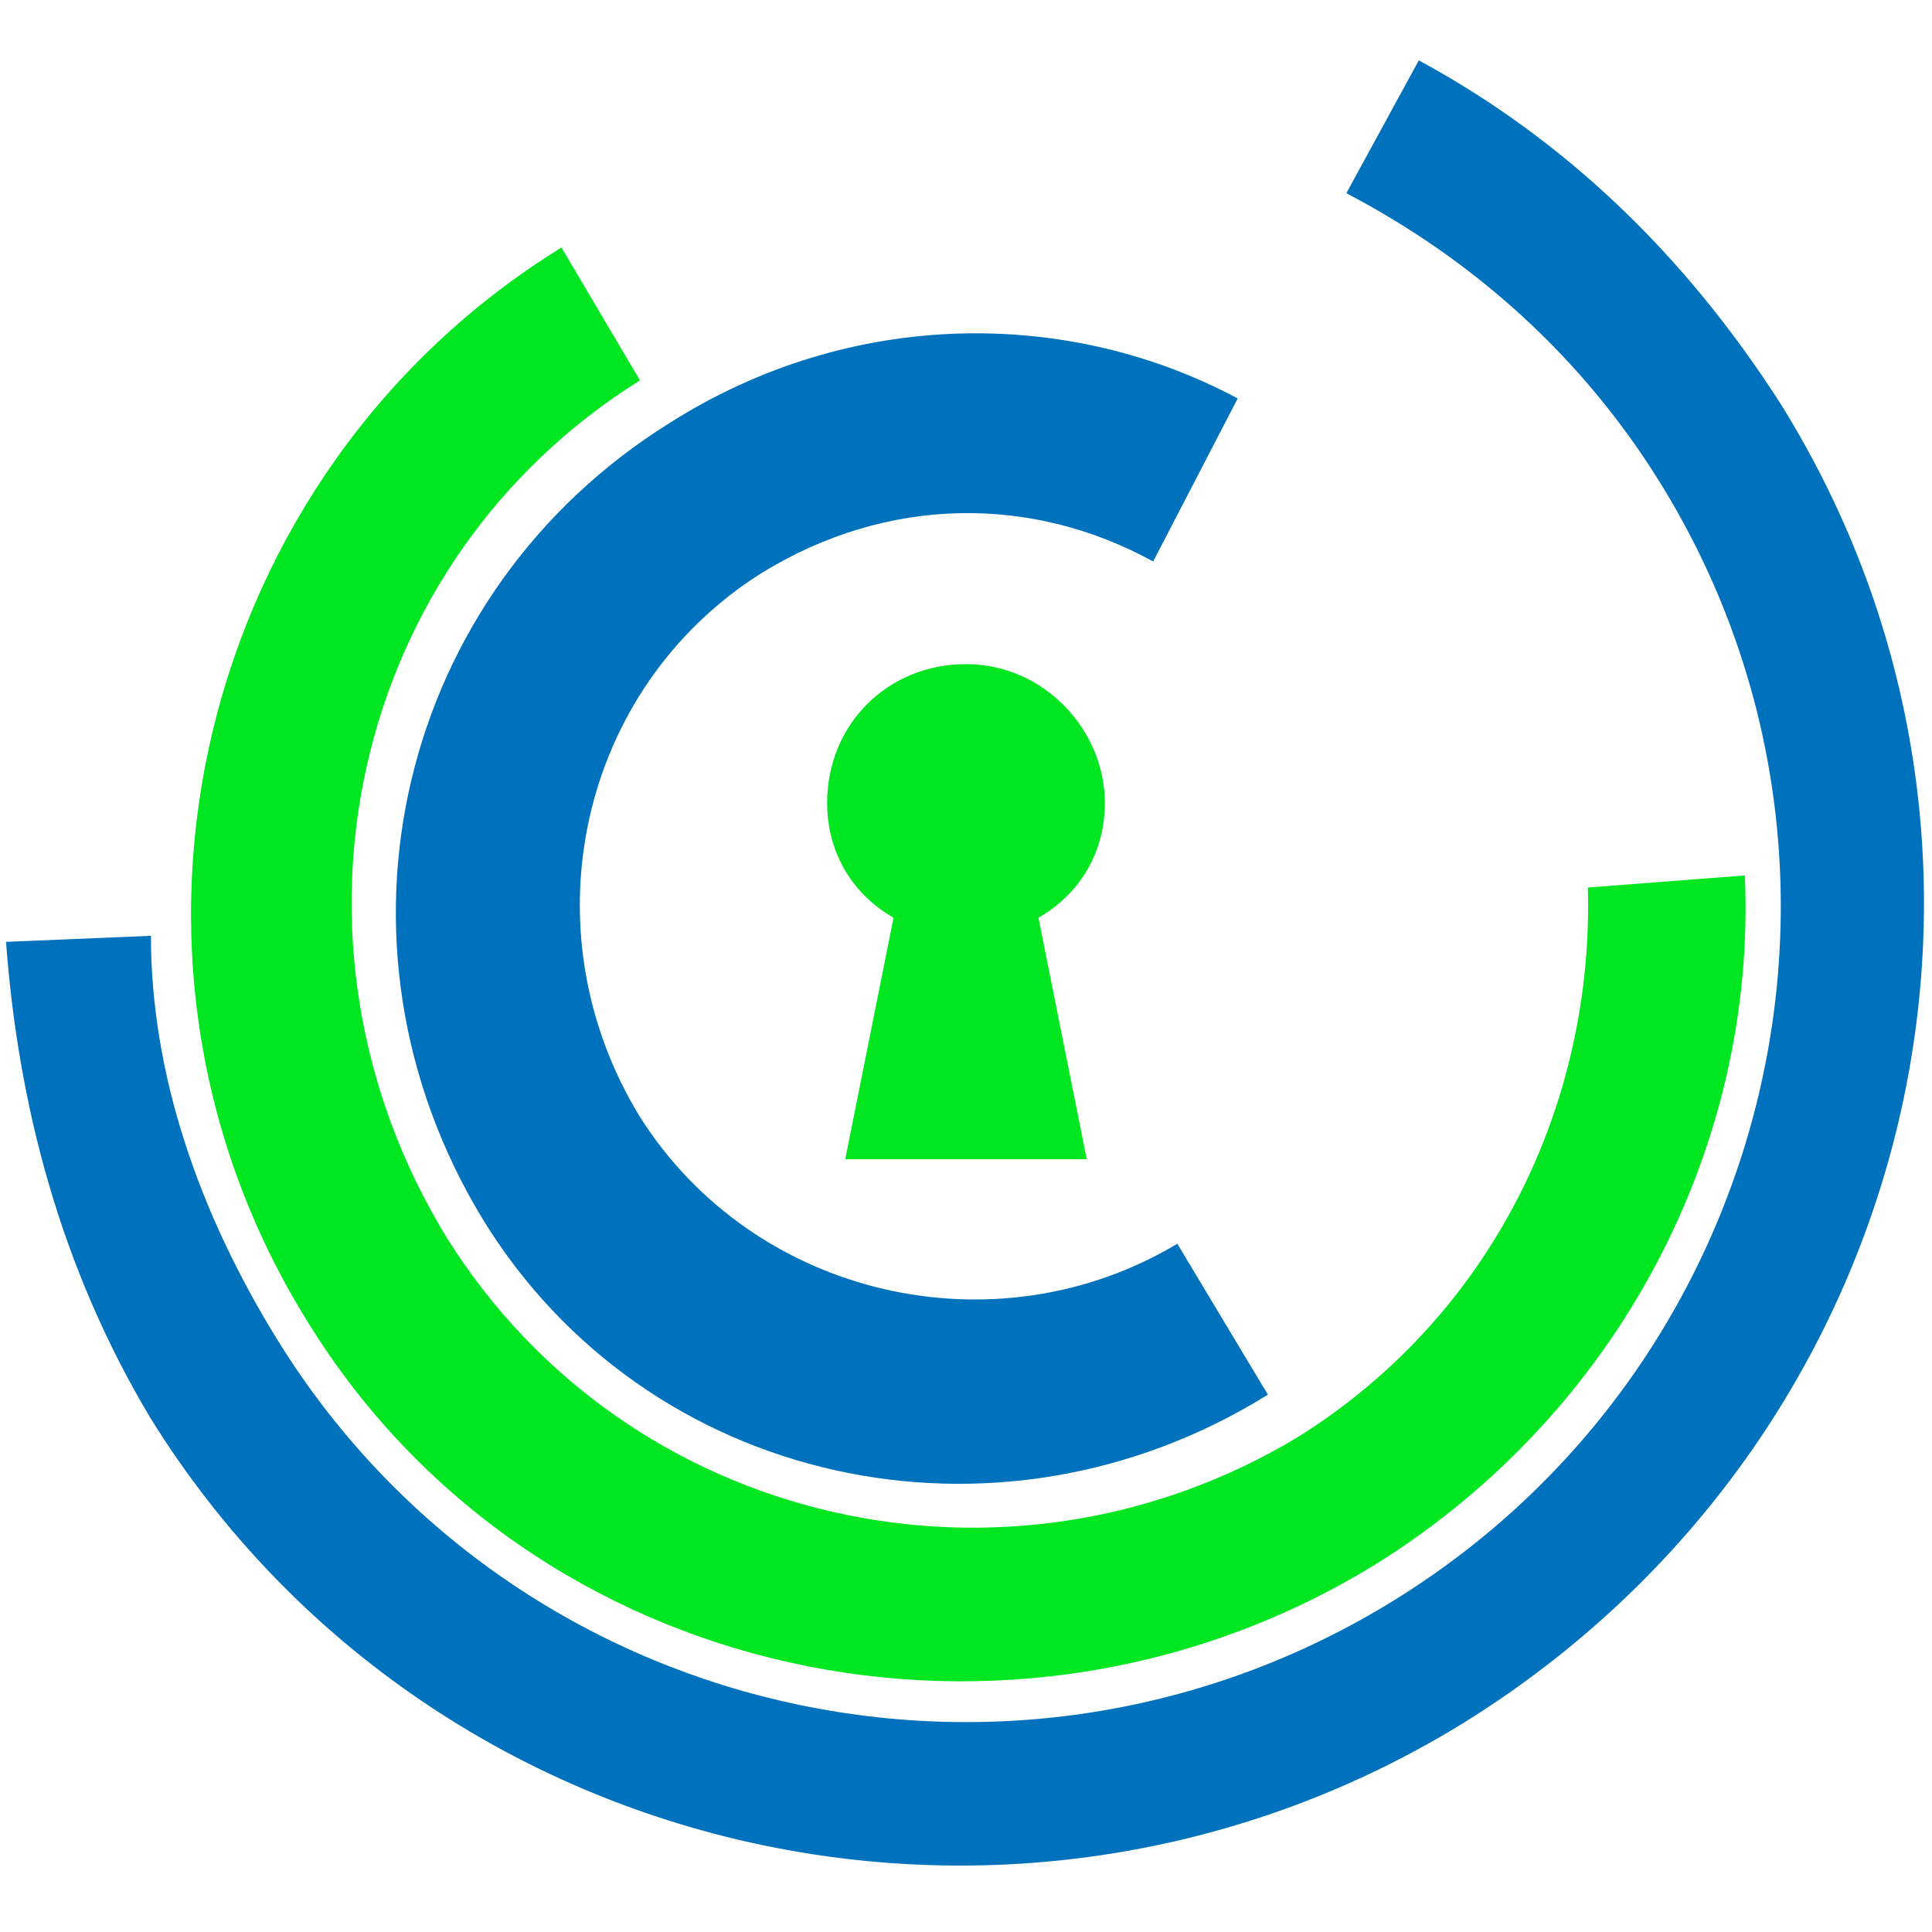
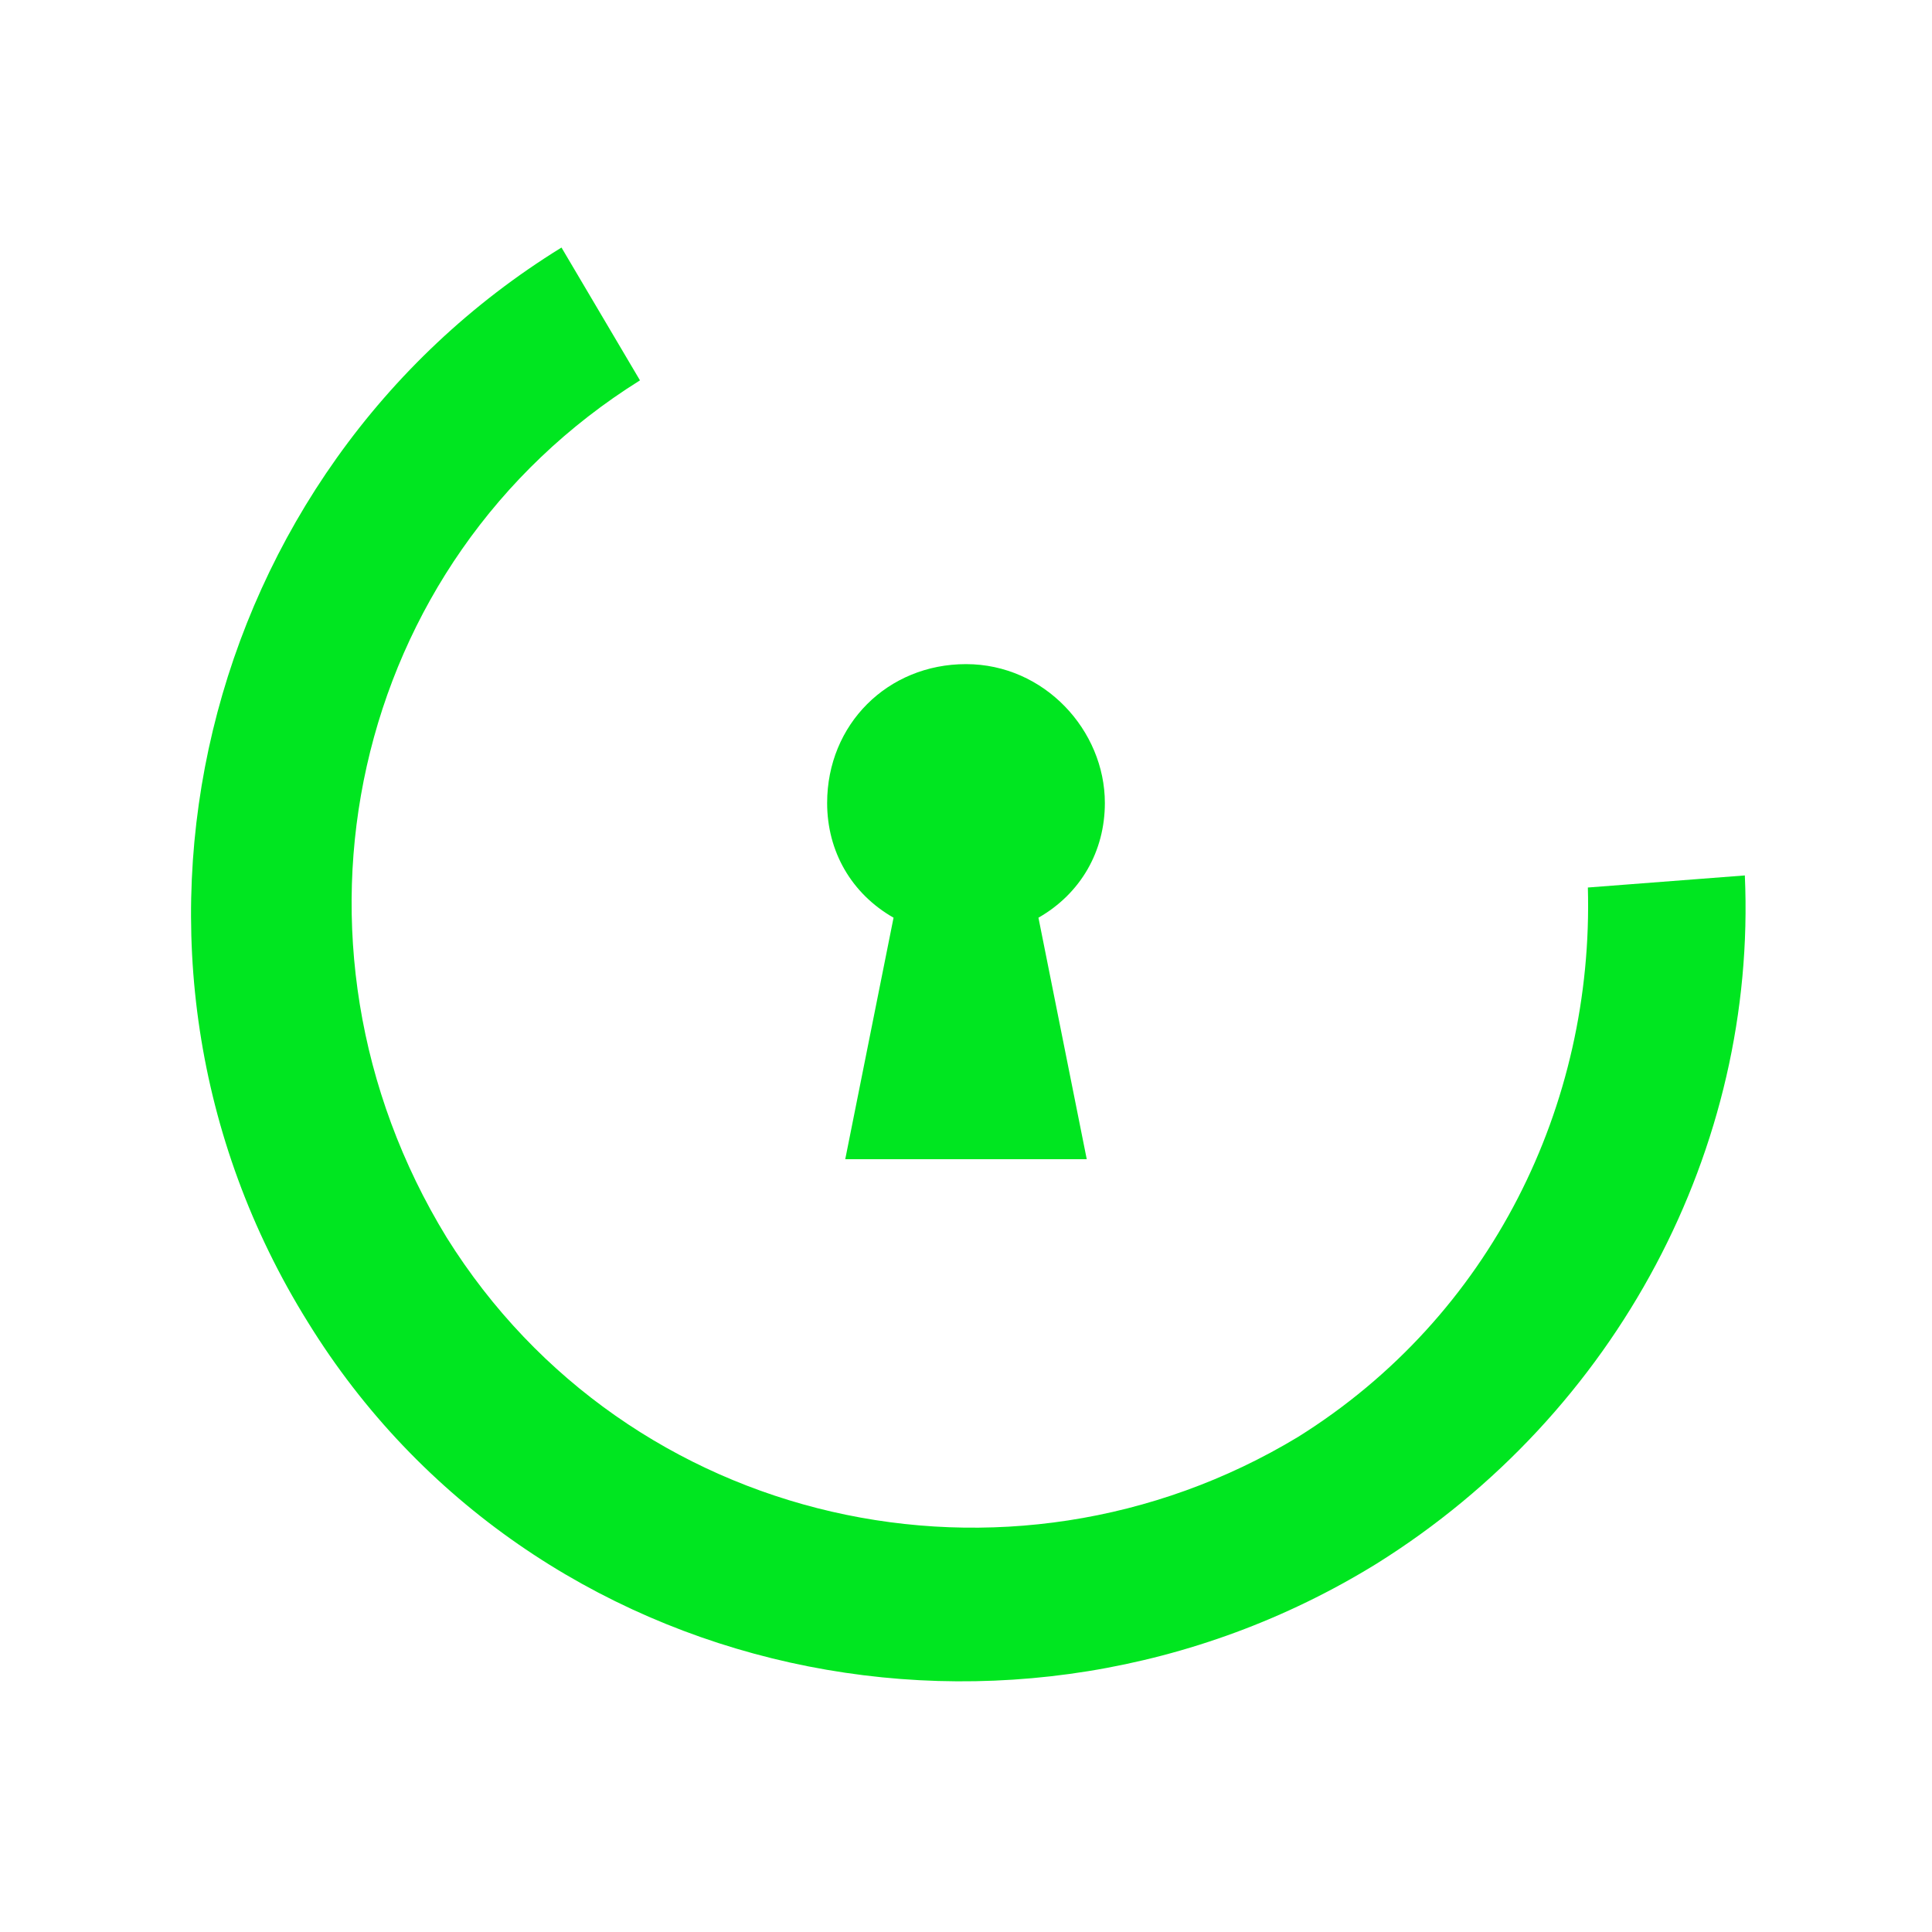
<svg xmlns="http://www.w3.org/2000/svg" version="1.1" id="Layer_1" x="0px" y="0px" width="32px" height="32px" viewBox="0 0 32 32" style="enable-background:new 0 0 32 32;" xml:space="preserve">
  <style type="text/css">
	.st0{fill-rule:evenodd;clip-rule:evenodd;fill:#0071BC;}
	.st1{fill-rule:evenodd;clip-rule:evenodd;fill:#00E620;}
</style>
  <g>
    <g>
-       <path class="st0" d="M22.3,3.2c2.1,1.1,3.9,2.7,5.2,4.8c3.9,6.3,1.9,14.6-4.4,18.5c-6.3,3.9-14.6,2-18.5-4.3    c-1.3-2.1-2.1-4.4-2.1-6.7l-2.4,0.1C0.3,18.3,1,21,2.5,23.5c4.6,7.4,14.4,9.6,21.8,5c7.5-4.7,9.8-14.4,5.2-21.8    c-1.6-2.5-3.6-4.4-6-5.7L22.3,3.2L22.3,3.2z" />
-       <path class="st0" d="M19.1,9.3c-2-1.1-4.4-1.1-6.5,0.2c-3,1.9-3.9,5.9-2,9c1.9,3,5.9,3.9,8.9,2.1l1.5,2.5    c-4.5,2.8-10.3,1.5-13-2.9C5.2,15.6,6.6,9.8,11.1,7c3-1.9,6.6-1.9,9.4-0.4L19.1,9.3L19.1,9.3z" />
      <path class="st1" d="M10.6,6.3c-4.8,3-6.2,9.3-3.2,14.2c3,4.8,9.3,6.2,14.1,3.3c3.2-2,4.9-5.5,4.8-9.1l2.6-0.2    c0.2,4.5-2.1,8.9-6.1,11.4c-6,3.7-14,2-17.7-4C1.3,15.8,3.3,7.8,9.3,4.1L10.6,6.3L10.6,6.3z" />
    </g>
    <path class="st1" d="M18.3,13.3c0-1.2-1-2.3-2.3-2.3s-2.3,1-2.3,2.3c0,0.8,0.4,1.5,1.1,1.9l-0.8,4H18l-0.8-4   C17.9,14.8,18.3,14.1,18.3,13.3z" />
  </g>
</svg>